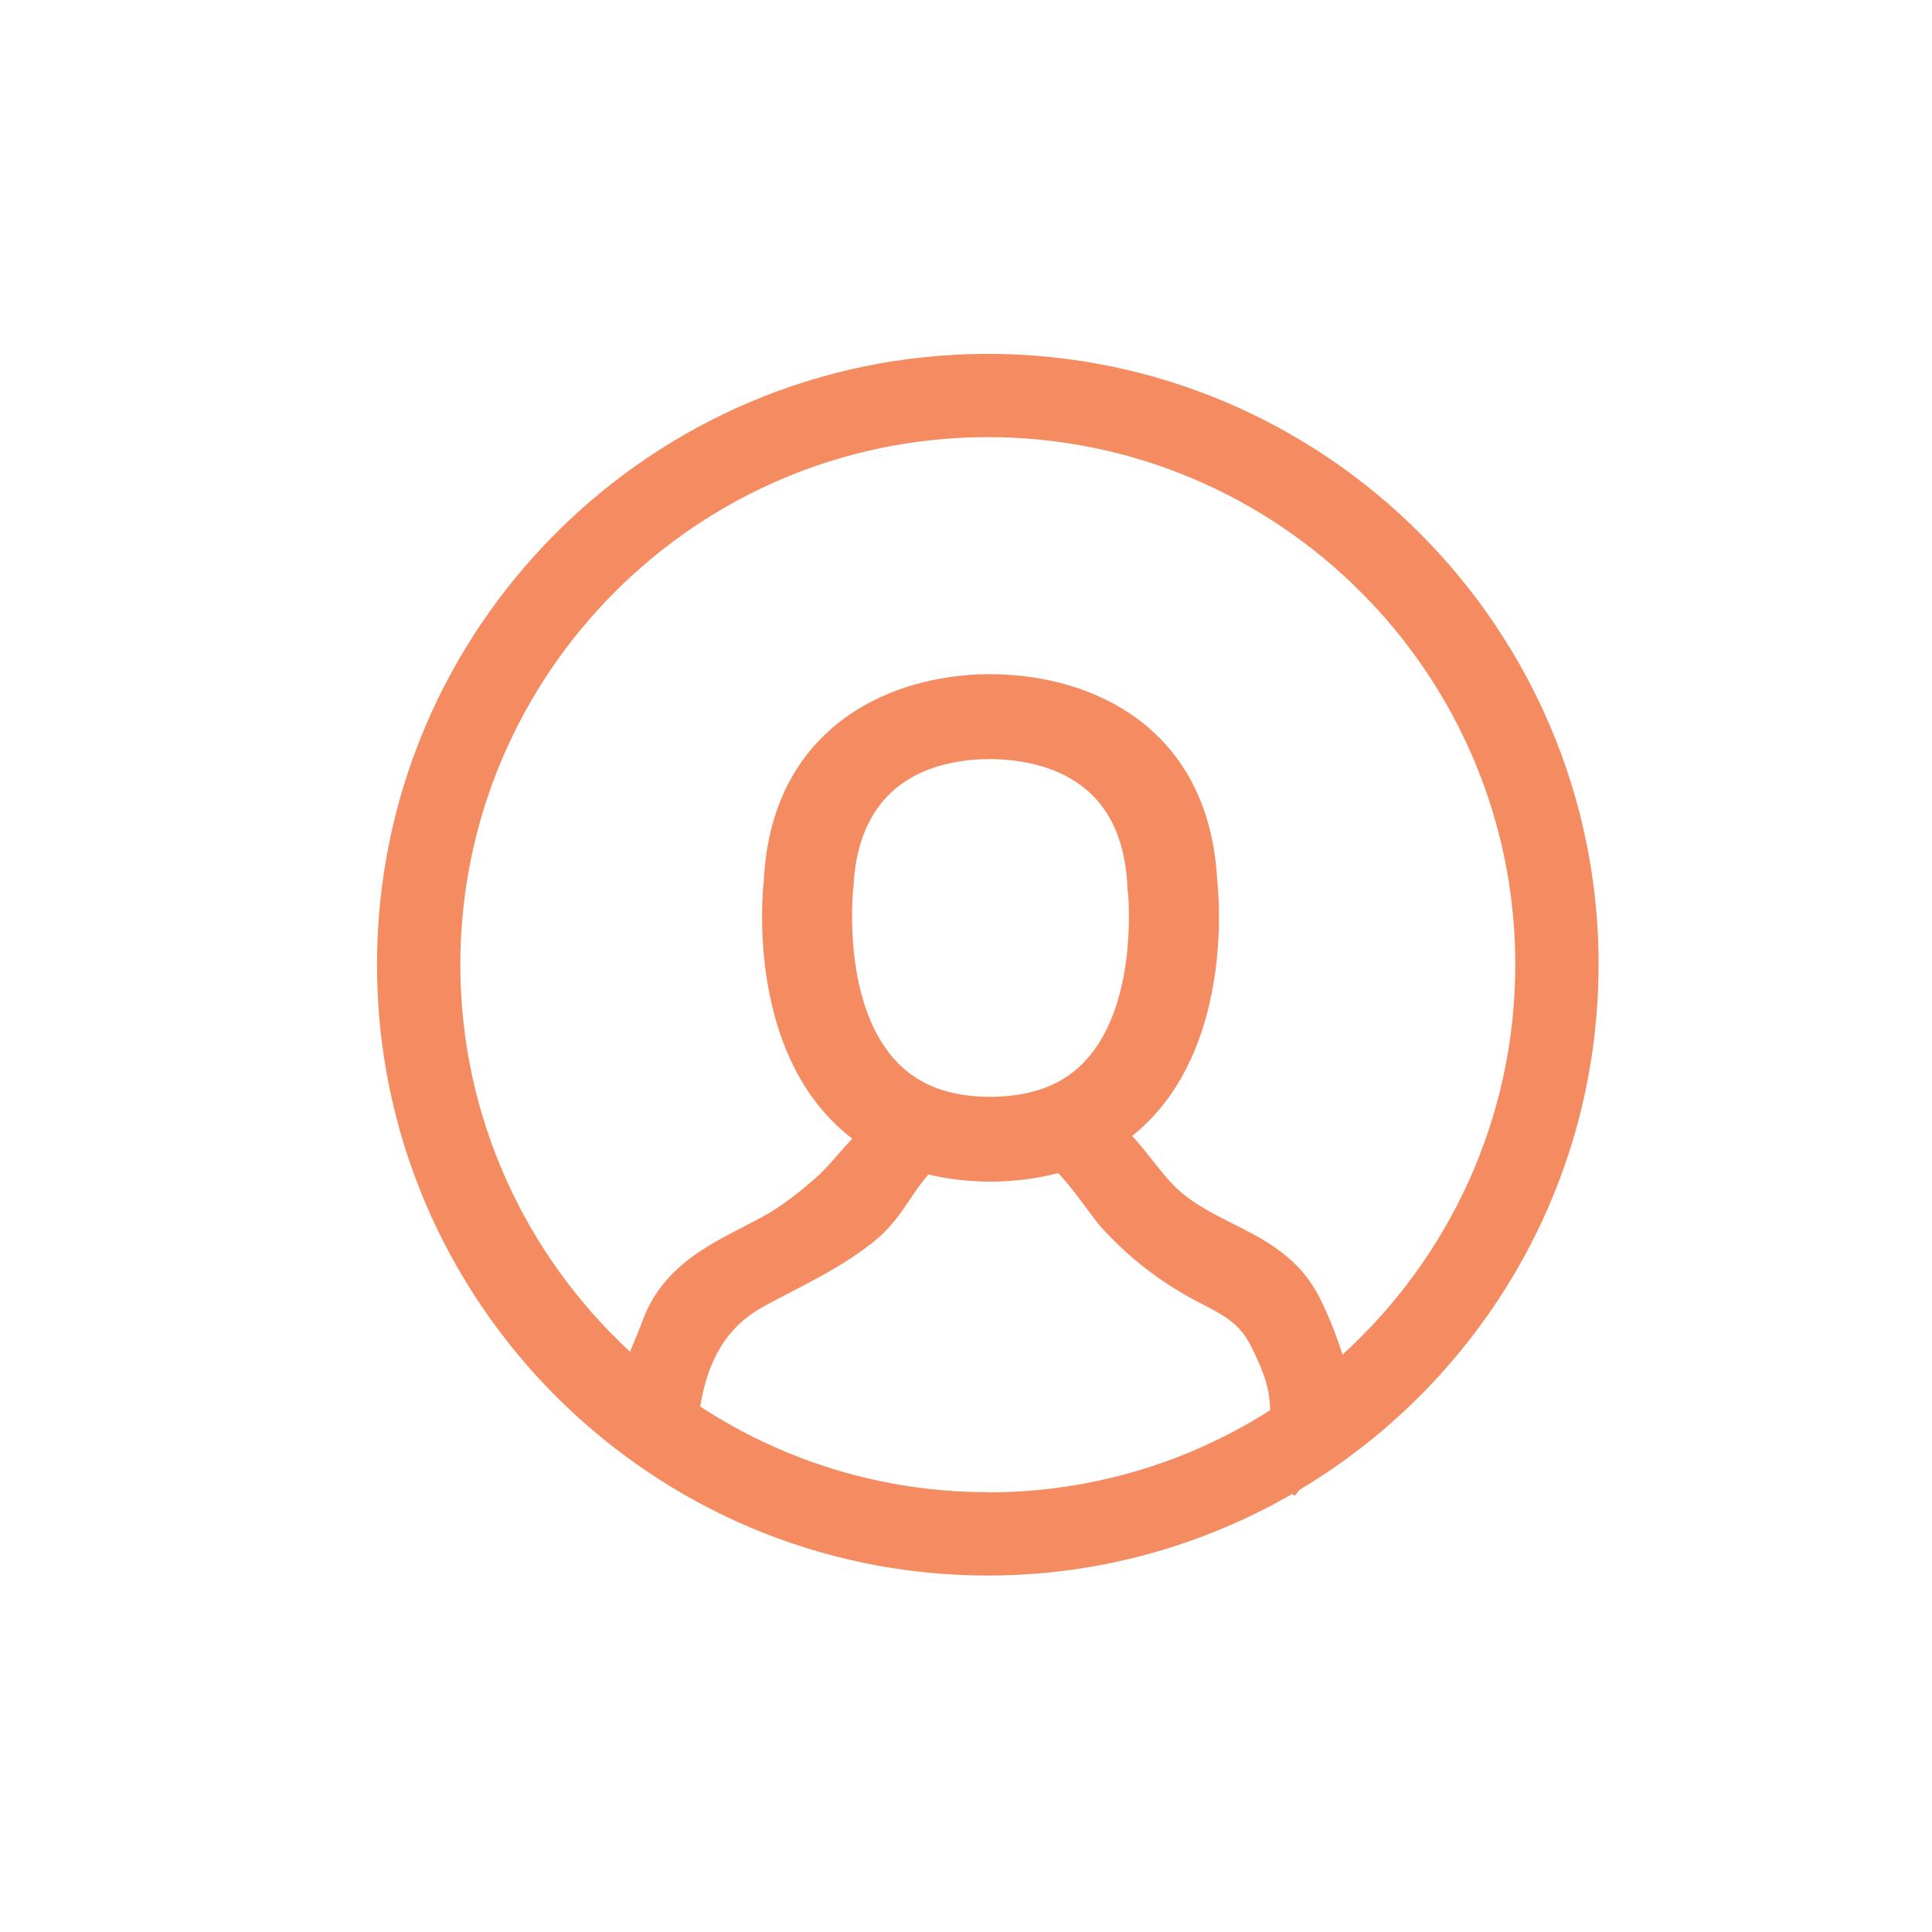
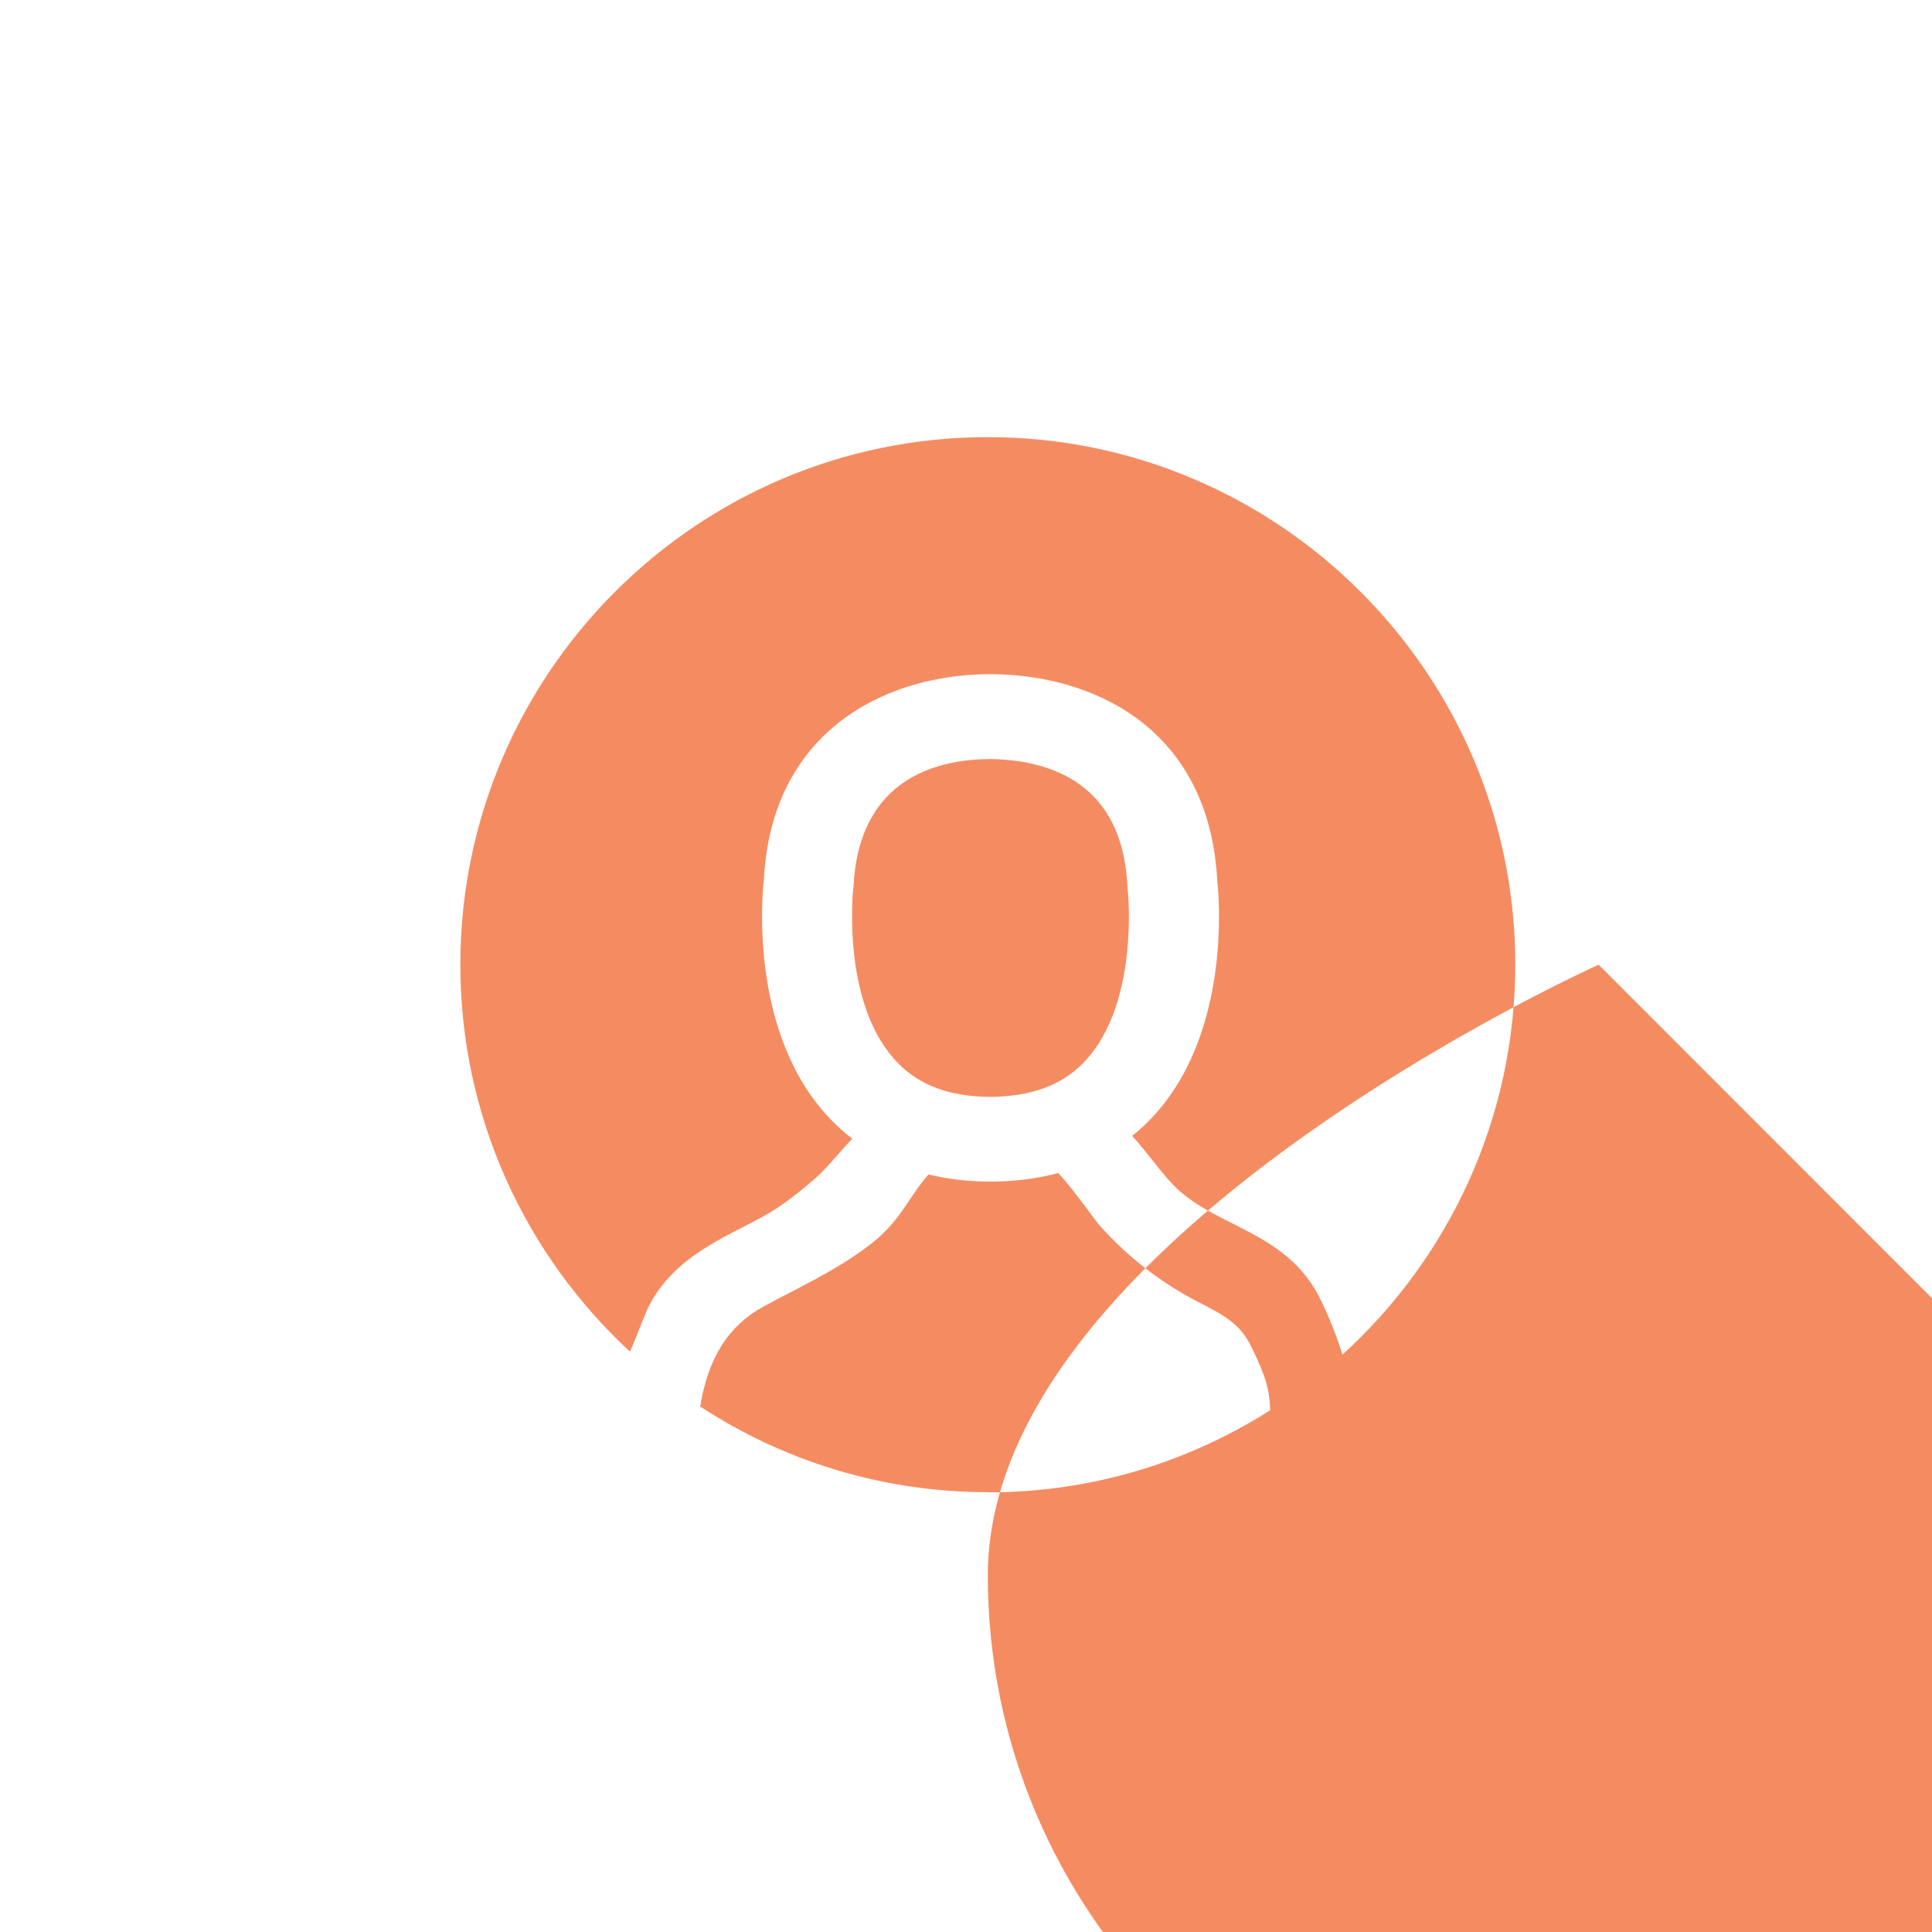
<svg xmlns="http://www.w3.org/2000/svg" id="Layer_7" viewBox="0 0 193.98 193.98">
  <defs>
    <style>.cls-1{fill:#f58c61;}</style>
  </defs>
-   <path class="cls-1" d="m160.51,96.86c0-33.82-27.51-61.33-61.33-61.33s-61.33,27.51-61.33,61.33,27.51,61.33,61.33,61.33c11.13,0,21.57-3,30.58-8.2l.24.19c.05-.06.25-.31.51-.62,17.94-10.71,29.99-30.32,29.99-52.69Zm-61.33,52.96c-10.65,0-20.57-3.17-28.88-8.6.81-4.92,2.83-8.1,6.36-10.04.95-.52,1.89-1.01,2.83-1.49l.65-.34c2.51-1.31,4.97-2.64,7.36-4.5,1.87-1.45,2.88-2.96,3.86-4.42.58-.86,1.13-1.69,1.87-2.51,1.84.45,3.82.69,5.9.72h.68c2.28-.04,4.44-.33,6.43-.86.86.85,2.48,3.03,3.14,3.92.51.69.92,1.23,1.11,1.44,2.83,3.14,6.14,5.69,9.84,7.6,2.59,1.33,4.15,2.14,5.3,4.46,1.52,3.08,1.83,4.4,1.9,6.39-8.2,5.22-17.92,8.25-28.33,8.25Zm.59-32.98h0s0,0,0,0h0Zm8.95-10.07c-2.21,2.23-5.21,3.33-9.36,3.36-3.98-.03-6.97-1.13-9.17-3.36-5.6-5.65-4.6-16.75-4.53-17.48l.04-.33c.57-11.09,8.78-12.75,13.83-12.75,5.94.12,13.13,2.43,13.66,12.66l.02.57.04.08c.15,1.78.74,11.92-4.53,17.25Zm26.08,29.26c-.51-1.61-1.19-3.45-2.19-5.5-2.06-4.26-5.52-6-8.85-7.68-1.87-.94-3.64-1.83-5.2-3.16-.98-.84-1.88-1.97-2.83-3.17-.66-.83-1.33-1.69-2.06-2.47.59-.47,1.15-.97,1.67-1.5,8.35-8.44,7.05-22.61,6.88-24.09-.55-10.58-6.18-15.63-10.8-18.01-3.41-1.76-7.35-2.69-11.7-2.76h-.38c-2.41,0-7.15.35-11.72,2.69-4.68,2.38-10.39,7.45-10.93,17.98-.18,1.59-1.47,15.75,6.87,24.19.63.64,1.31,1.24,2.02,1.78-.52.53-1.01,1.09-1.49,1.64-.78.89-1.52,1.73-2.3,2.4-1.4,1.21-3.27,2.75-5.28,3.83-.59.32-1.2.63-1.81.95-.95.49-1.91.98-2.83,1.51-2.57,1.48-5.72,3.68-7.24,7.66-.5,1.3-.87,2.2-1.16,2.88-.08.19-.15.35-.21.52-10.47-9.68-17.04-23.52-17.04-38.87,0-29.2,23.76-52.96,52.96-52.96s52.96,23.76,52.96,52.96c0,15.5-6.7,29.47-17.35,39.16Z" />
+   <path class="cls-1" d="m160.51,96.86s-61.33,27.51-61.33,61.33,27.51,61.33,61.33,61.33c11.13,0,21.57-3,30.58-8.2l.24.19c.05-.06.25-.31.51-.62,17.94-10.71,29.99-30.32,29.99-52.69Zm-61.33,52.96c-10.65,0-20.57-3.17-28.88-8.6.81-4.92,2.83-8.1,6.36-10.04.95-.52,1.89-1.01,2.83-1.49l.65-.34c2.51-1.31,4.97-2.64,7.36-4.5,1.87-1.45,2.88-2.96,3.86-4.42.58-.86,1.13-1.69,1.87-2.51,1.84.45,3.82.69,5.9.72h.68c2.28-.04,4.44-.33,6.43-.86.86.85,2.48,3.03,3.14,3.92.51.69.92,1.23,1.11,1.44,2.83,3.14,6.14,5.69,9.84,7.6,2.59,1.33,4.15,2.14,5.3,4.46,1.52,3.08,1.83,4.4,1.9,6.39-8.2,5.22-17.92,8.25-28.33,8.25Zm.59-32.98h0s0,0,0,0h0Zm8.95-10.07c-2.21,2.23-5.21,3.33-9.36,3.36-3.98-.03-6.97-1.13-9.17-3.36-5.6-5.65-4.6-16.75-4.53-17.48l.04-.33c.57-11.09,8.78-12.75,13.83-12.75,5.94.12,13.13,2.43,13.66,12.66l.02.57.04.08c.15,1.78.74,11.92-4.53,17.25Zm26.08,29.26c-.51-1.61-1.19-3.45-2.19-5.5-2.06-4.26-5.52-6-8.85-7.68-1.87-.94-3.64-1.83-5.2-3.16-.98-.84-1.88-1.97-2.83-3.17-.66-.83-1.33-1.69-2.06-2.47.59-.47,1.15-.97,1.67-1.5,8.35-8.44,7.05-22.61,6.88-24.09-.55-10.58-6.18-15.63-10.8-18.01-3.41-1.76-7.35-2.69-11.7-2.76h-.38c-2.41,0-7.15.35-11.72,2.69-4.68,2.38-10.39,7.45-10.93,17.98-.18,1.59-1.47,15.75,6.87,24.19.63.64,1.31,1.24,2.02,1.78-.52.53-1.01,1.09-1.49,1.64-.78.89-1.52,1.73-2.3,2.4-1.4,1.21-3.27,2.75-5.28,3.83-.59.32-1.2.63-1.81.95-.95.49-1.91.98-2.83,1.51-2.57,1.48-5.72,3.68-7.24,7.66-.5,1.3-.87,2.2-1.16,2.88-.08.19-.15.35-.21.52-10.47-9.68-17.04-23.52-17.04-38.87,0-29.2,23.76-52.96,52.96-52.96s52.96,23.76,52.96,52.96c0,15.5-6.7,29.47-17.35,39.16Z" />
</svg>